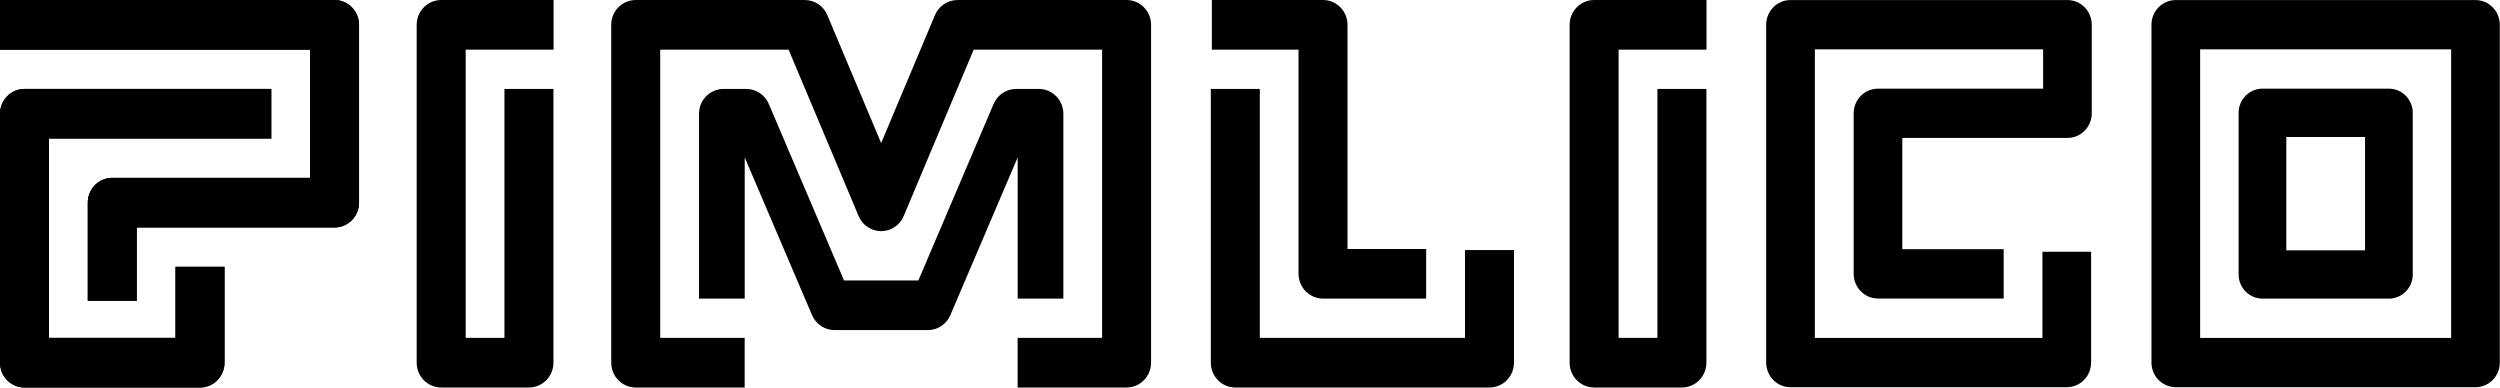
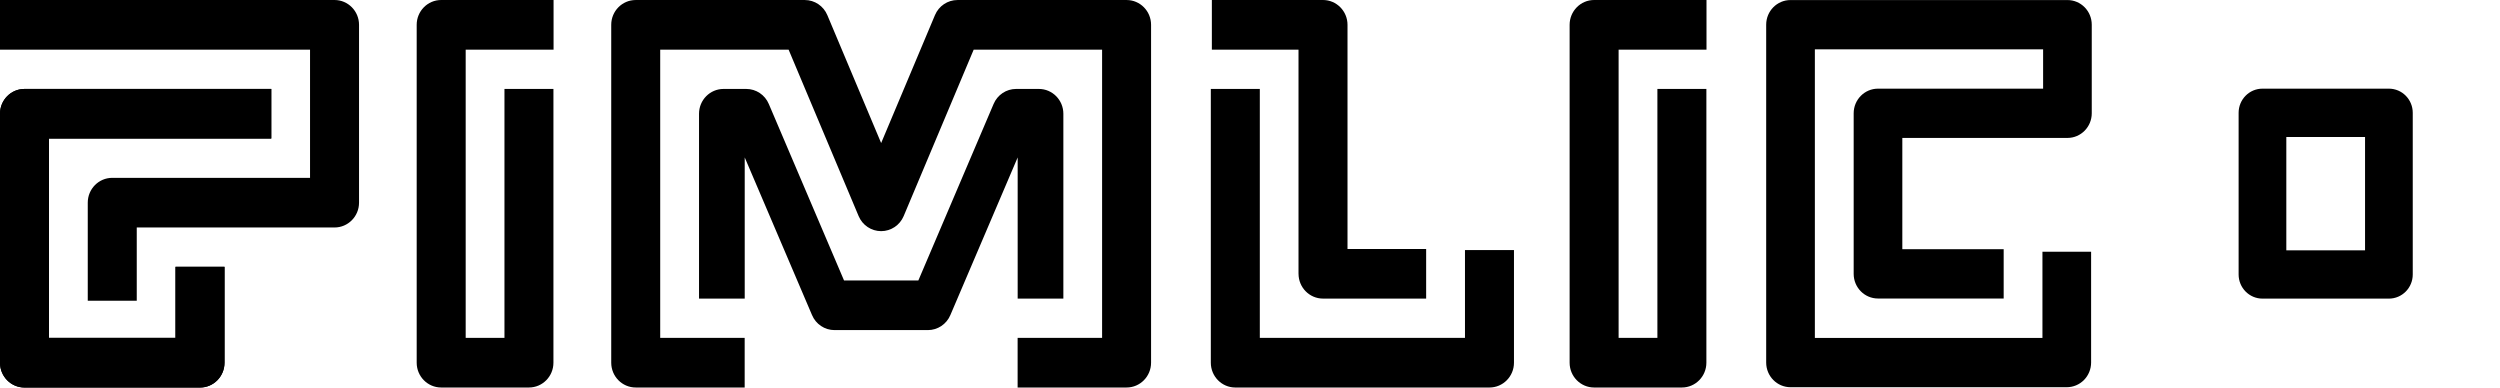
<svg xmlns="http://www.w3.org/2000/svg" width="329" height="51" viewBox="0 0 329 51" fill="none">
-   <path d="M44.025 0.003H0V6.533H40.801V23.404H14.773C12.993 23.404 11.549 24.865 11.549 26.671V39.578H17.997V29.937H44.025C45.804 29.937 47.249 28.476 47.249 26.671V3.266C47.249 1.464 45.807 0 44.025 0V0.003Z" fill="black" />
  <path d="M6.448 44.464H23.098V35.108H29.545V47.733C29.545 49.539 28.101 50.999 26.321 50.999H3.224C1.442 50.999 0 49.536 0 47.733V14.97C0 13.165 1.445 11.704 3.224 11.704H35.7V18.234H6.448V44.464Z" fill="black" />
  <path d="M44.025 0.003H0V6.533H40.801V23.404H14.773C12.993 23.404 11.549 24.865 11.549 26.671V39.578H17.997V29.937H44.025C45.804 29.937 47.249 28.476 47.249 26.671V3.266C47.249 1.464 45.807 0 44.025 0V0.003Z" fill="black" />
  <path d="M272.075 0.006H235.632C233.864 0.006 232.43 1.458 232.43 3.25V47.713C232.43 49.505 233.864 50.957 235.632 50.957H271.988C272.836 50.957 273.653 50.615 274.253 50.007C274.851 49.4 275.19 48.575 275.19 47.713V33.13H268.786V44.469H238.836V6.496H268.873V11.667H247.145C245.376 11.667 243.943 13.119 243.943 14.911V36.041C243.943 37.832 245.376 39.284 247.145 39.284H263.683V32.794H250.346V18.152H272.075C273.843 18.152 275.275 16.699 275.275 14.908V3.25C275.275 1.458 273.843 0.006 272.075 0.006Z" fill="black" />
  <path d="M6.448 44.464H23.098V35.108H29.545V47.733C29.545 49.539 28.101 50.999 26.321 50.999H3.224C1.442 50.999 0 49.536 0 47.733V14.97C0 13.165 1.445 11.704 3.224 11.704H35.7V18.234H6.448V44.464Z" fill="black" />
  <path d="M221.334 50.996H209.786C208.007 50.996 206.562 49.535 206.562 47.73V3.266C206.562 1.464 208.005 0 209.786 0H224.575V6.533H213.009V44.463H218.113V11.704H224.56V47.73C224.56 49.532 223.117 50.996 221.334 50.996Z" fill="black" />
  <path d="M58.06 50.996H69.608C71.391 50.996 72.832 49.532 72.832 47.73V11.704H66.387V44.463H61.284V6.533H72.849V0H58.06C56.278 0 54.836 1.464 54.836 3.266V47.73C54.836 49.535 56.28 50.996 58.06 50.996Z" fill="black" />
  <path d="M151.481 3.265V47.729C151.481 49.532 150.039 50.995 148.26 50.995H133.919V44.463H145.036V6.532H128.138L118.924 28.436C118.416 29.64 117.25 30.419 115.959 30.419C114.668 30.419 113.502 29.64 112.995 28.436L103.78 6.532H86.883V44.463H97.999V50.995H83.659C81.879 50.995 80.438 49.532 80.438 47.729V3.265C80.438 1.463 81.879 0.002 83.659 0.002H105.908C107.202 0.002 108.368 0.782 108.875 1.986L115.959 18.826L123.043 1.986C123.55 0.782 124.716 0.002 126.01 0.002H148.26C150.039 0.002 151.481 1.463 151.481 3.265Z" fill="black" />
  <path d="M139.938 39.293V14.97C139.938 13.165 138.494 11.704 136.714 11.704H133.719C132.428 11.704 131.259 12.484 130.755 13.688L120.854 36.911H111.076L101.176 13.688C100.671 12.484 99.502 11.704 98.211 11.704H95.216C93.437 11.704 91.992 13.165 91.992 14.97V39.293H98.005V20.718L106.86 41.458C107.364 42.661 108.533 43.441 109.824 43.441H122.106C123.398 43.441 124.566 42.661 125.071 41.458L133.925 20.718V39.293H139.938Z" fill="black" />
  <path d="M192.791 44.464H165.792V11.704H159.344V47.73C159.344 49.533 160.786 50.997 162.568 50.997H196.015C197.794 50.997 199.239 49.536 199.239 47.73V32.913H192.791V44.464Z" fill="black" />
-   <path d="M174.111 39.295C172.329 39.295 170.887 37.832 170.887 36.029H170.884V6.533H159.48V0H174.108C175.89 0 177.332 1.464 177.332 3.266V32.765H187.681V39.295H174.111Z" fill="black" />
+   <path d="M174.111 39.295C172.329 39.295 170.887 37.832 170.887 36.029H170.884V6.533H159.48V0H174.108C175.89 0 177.332 1.464 177.332 3.266V32.765H187.681V39.295Z" fill="black" />
  <path fill-rule="evenodd" clip-rule="evenodd" d="M297.74 11.667H314.378C316.113 11.667 317.518 13.091 317.518 14.846V36.12C317.518 37.874 316.113 39.298 314.378 39.298H297.74C296.007 39.298 294.602 37.874 294.602 36.12V14.846C294.602 13.091 296.007 11.667 297.74 11.667ZM300.88 18.025H311.24V32.941H300.88V18.025Z" fill="black" />
-   <path fill-rule="evenodd" clip-rule="evenodd" d="M325.771 0.006H286.337C284.569 0.006 283.133 1.458 283.133 3.25V47.713C283.133 49.505 284.569 50.957 286.337 50.957H325.771C327.541 50.957 328.974 49.505 328.974 47.713V3.25C328.974 1.458 327.541 0.006 325.771 0.006ZM322.571 44.469H289.539V6.496H322.571V44.469Z" fill="black" />
</svg>